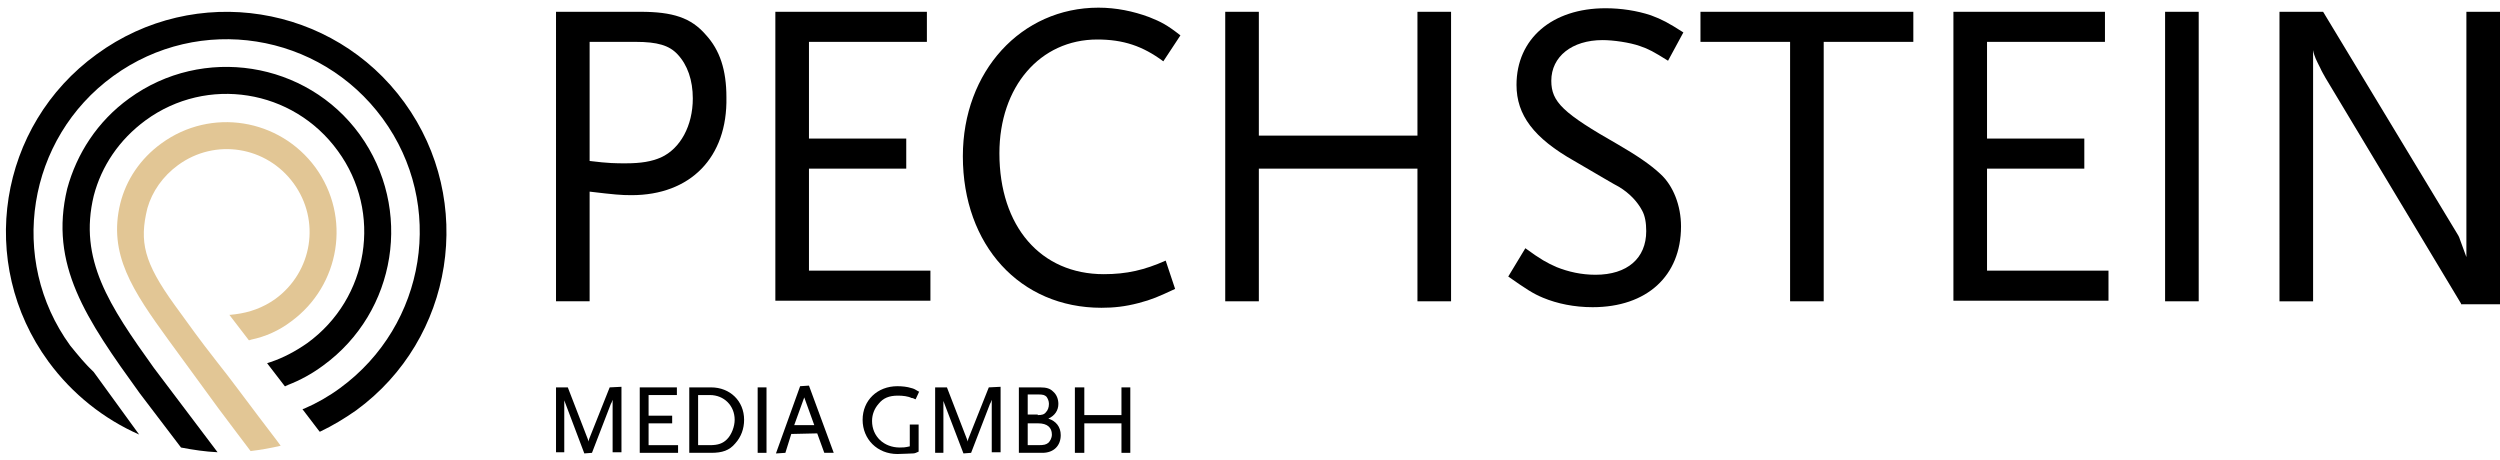
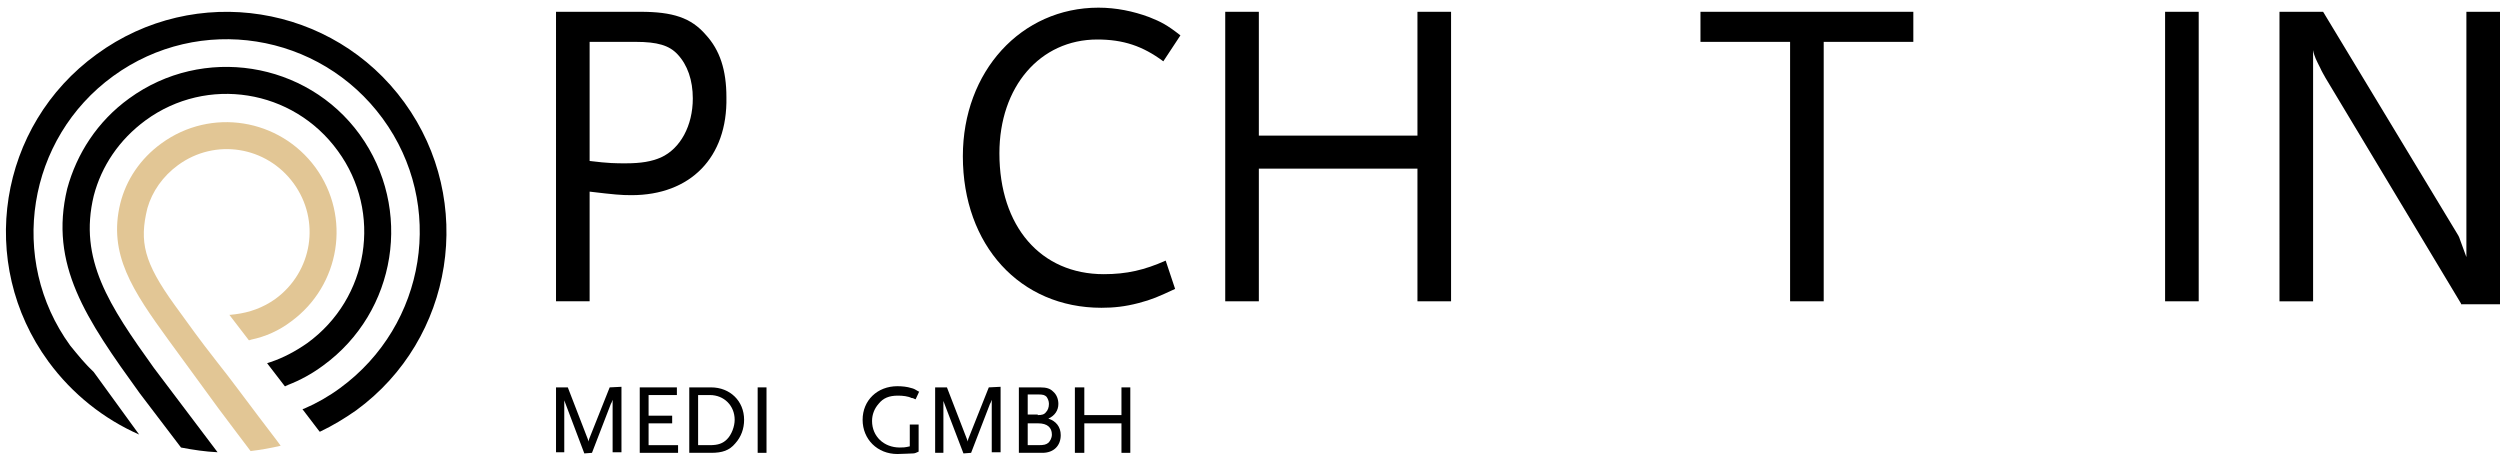
<svg xmlns="http://www.w3.org/2000/svg" version="1.0" x="0px" y="0px" viewBox="0 0 424 78" enable-background="new 0 0 424 78" xml:space="preserve">
  <g id="Ebene_1">
    <g>
      <g>
        <g>
          <path d="M103.9,76.8v-9c-0.1,0.2-0.1,0.4-0.3,0.7l-3.2,8.3l-1.3,0.1L96,68.7c-0.1-0.3-0.2-0.5-0.3-0.8v8.8h-1.4V65.7h2l3.4,8.8      c0.1,0.2,0.1,0.3,0.1,0.4c0-0.1,0.1-0.2,0.1-0.4l3.5-8.8l2-0.1v11.1H103.9z" />
        </g>
        <g>
          <polygon points="108.5,76.8 108.5,65.7 114.8,65.7 114.8,67 110,67 110,70.5 114,70.5 114,71.8 110,71.8 110,75.5 115,75.5       115,76.8     " />
        </g>
        <g>
          <path d="M116.9,76.8V65.7h3.7c3.2,0,5.6,2.3,5.6,5.5c0,1.5-0.5,2.9-1.5,4c-1,1.2-2.2,1.6-4.1,1.6H116.9z M120.4,75.5      c1.4,0,2.2-0.3,2.9-1c0.8-0.8,1.3-2.2,1.3-3.3c0-2.4-1.8-4.2-4.2-4.2h-2v8.5H120.4z" />
        </g>
        <g>
          <rect x="128.5" y="65.7" width="1.5" height="11.1" />
        </g>
        <g>
-           <path d="M139.8,76.8l-1.2-3.3l-4.4,0.1l-1,3.2l-1.5,0.1h-0.1l4.1-11.4l1.5-0.1l4.2,11.4H139.8z M138.1,72.1l-1.7-4.7l-1.7,4.7      H138.1z" />
-         </g>
+           </g>
        <g>
          <path d="M152.2,77c-3.4,0-5.9-2.5-5.9-5.8c0-3.3,2.5-5.7,5.9-5.7c0.8,0,1.7,0.1,2.3,0.3c0.5,0.1,0.8,0.3,1.3,0.6l0.1,0l-0.6,1.3      l-0.1,0c-0.2-0.1-0.4-0.2-0.5-0.2l-0.1,0c-0.6-0.3-1.5-0.4-2.3-0.4c-1.5,0-2.5,0.4-3.3,1.4c-0.7,0.8-1.1,1.8-1.1,2.9      c0,2.6,2,4.5,4.7,4.5c0.5,0,0.9,0,1.7-0.2v-3.7h1.5v4.6c-0.4,0.2-0.7,0.3-0.9,0.3C154.3,76.9,153.2,77,152.2,77z" />
        </g>
        <g>
          <path d="M168.2,76.8v-9c-0.1,0.2-0.1,0.4-0.3,0.7l-3.2,8.3l-1.3,0.1l-3.1-8.1c-0.1-0.3-0.2-0.5-0.3-0.8v8.8h-1.4V65.7h2l3.4,8.8      c0.1,0.2,0.1,0.3,0.1,0.4c0-0.1,0.1-0.2,0.1-0.4l3.5-8.8l2-0.1v11.1H168.2z" />
        </g>
        <g>
          <path d="M172.8,76.8V65.7h3.6c1.1,0,1.7,0.2,2.2,0.7c0.6,0.5,0.9,1.3,0.9,2.1c0,1.1-0.6,2-1.7,2.5c1.3,0.4,2.1,1.4,2.1,2.8      c0,1.8-1.2,3-3.1,3H172.8z M176.1,75.5c1,0,1.3-0.1,1.7-0.4c0.3-0.3,0.6-0.8,0.6-1.4c0-1.2-0.8-1.9-2.3-1.9h-1.8v3.7H176.1z       M176,70.4c0.7,0,1.1-0.1,1.4-0.5c0.3-0.3,0.5-0.8,0.5-1.4c0-0.5-0.2-0.9-0.4-1.2c-0.3-0.3-0.6-0.4-1.4-0.4h-1.8v3.4H176z" />
        </g>
        <g>
          <polygon points="190.2,76.8 190.2,71.8 183.9,71.8 183.9,76.8 182.3,76.8 182.3,65.7 183.9,65.7 183.9,70.4 190.2,70.4       190.2,65.7 191.7,65.7 191.7,76.8     " />
        </g>
      </g>
    </g>
  </g>
  <g id="Ebene_2">
    <path d="M107.1,33.1c-1.8,0-2.9-0.1-7.1-0.6v18.6h-5.7V2h14.3c5.5,0,8.6,1,11.1,3.9c2.4,2.6,3.5,6,3.5,10.6   C123.4,26.7,117.1,33.1,107.1,33.1z M114.9,9.2c-1.4-1.5-3.4-2.1-7.1-2.1H100v20.2c3.2,0.4,4.5,0.4,6.1,0.4c2.6,0,4.4-0.3,6-1   c3.3-1.5,5.4-5.4,5.4-10C117.5,13.6,116.6,11,114.9,9.2z" />
-     <path d="M131.5,51.1V2h25.7v5.1h-20v16.4h16.5v5.1h-16.5v17.3h20.6v5.1H131.5z" />
    <path d="M197.3,10.4c-3.5-2.6-6.8-3.7-11.2-3.7c-9.7,0-16.6,8-16.6,19.3c0,12.4,7,20.5,17.7,20.5c3.9,0,6.9-0.7,10.5-2.3l1.6,4.8   c-2.8,1.3-3.9,1.8-6.2,2.4c-2.3,0.6-4.2,0.8-6.3,0.8c-13.8,0-23.5-10.6-23.5-25.7c0-14.4,9.9-25.2,23-25.2c3,0,5.9,0.6,8.6,1.6   c2,0.8,3,1.3,5.3,3.1L197.3,10.4z" />
    <path d="M240.4,51.1V28.6h-26.9v22.5h-5.7V2h5.7V23h26.9V2h5.7v49.1H240.4z" />
-     <path d="M282.9,10.3c-2.4-1.5-3.3-2-4.8-2.5c-1.7-0.6-4.5-1-6.3-1c-5.2,0-8.7,2.8-8.7,6.9c0,3.6,2,5.5,11.3,10.8   c3.1,1.8,5.5,3.4,7.2,5c2.2,2,3.5,5.4,3.5,8.9c0,8.4-5.8,13.7-15,13.7c-3.1,0-6-0.6-8.4-1.6c-1.7-0.7-2.9-1.5-5.9-3.6l2.9-4.8   c2.6,1.9,3.7,2.5,5.3,3.2c2,0.8,4.2,1.3,6.6,1.3c5.4,0,8.6-2.8,8.6-7.4c0-1.4-0.2-2.6-0.7-3.5c-0.8-1.5-2.1-2.9-3.9-4   c-0.8-0.4-3.3-1.9-7.6-4.4c-6.9-3.9-9.8-7.8-9.8-12.9c0-7.8,6-13,15.1-13c2.6,0,5.3,0.4,7.7,1.2c1.9,0.7,3,1.3,5.5,2.9L282.9,10.3z   " />
    <path d="M309.3,7.1v44h-5.7v-44h-15.2V2h36.1v5.1H309.3z" />
-     <path d="M331.3,51.1V2H357v5.1h-20v16.4h16.5v5.1H337v17.3h20.6v5.1H331.3z" />
    <path d="M367.2,51.1V2h5.7v49.1H367.2z" />
    <path d="M417.4,51.5l-23-38.3c-0.2-0.4-0.6-1-0.9-1.7c-0.6-1.2-1-1.9-1.2-3v42.6h-5.7V2h7.4l22.6,37.4c0.2,0.3,0.5,0.8,0.6,1.2   l1.1,3V2h5.7v49.6H417.4z" />
    <path d="M11.9,58.6C1.3,44,4.6,23.5,19.2,12.9s35-7.4,45.7,7.2s7.4,35-7.2,45.7c-1.9,1.4-4,2.6-6.1,3.5c-0.1,0-0.2,0.1-0.3,0.1   l2.9,3.8c0,0,0,0,0.1,0c0,0,0,0,0,0l0,0c2.1-1,4.1-2.2,6.1-3.6C77,57.5,80.7,34.1,68.6,17.4C56.5,0.7,33.1-3,16.4,9.2   C-0.3,21.3-4,44.6,8.2,61.3c4.1,5.6,9.5,9.8,15.4,12.4l-7.7-10.6C14.5,61.8,13.2,60.2,11.9,58.6z" />
    <path d="M30.7,75.9c2.1,0.4,4.1,0.7,6.2,0.8L26.1,62.4C18.5,51.8,13.3,44,15.9,33.2c1.3-5,4.3-9.5,8.8-12.8   c10.4-7.6,25-5.3,32.6,5.2c7.6,10.4,5.3,25-5.2,32.6c-2,1.4-4.1,2.5-6.2,3.2c-0.2,0.1-0.4,0.1-0.6,0.2l3,3.9c0,0,0.1,0,0.1,0l0,0   c0.1,0,0.1-0.1,0.2-0.1c0.1,0,0.2-0.1,0.2-0.1l0,0c2.1-0.8,4.1-1.9,6-3.3c12.5-9.1,15.3-26.6,6.2-39.2C52,10.4,34.4,7.6,21.9,16.7   C16.5,20.6,13,26.1,11.4,32c-3.1,12.9,3.2,22.1,12.3,34.7L30.7,75.9z" />
    <path fill="#E2C695" d="M37,69.2c1.4,1.9,3.7,4.9,5.5,7.3c1.7-0.2,3.4-0.5,5.1-0.9c-0.7-1-1.9-2.5-3.7-4.9c-2.6-3.4-4.6-6.2-7-9.2   c-3.6-4.6-4.3-5.7-7.3-9.8C24.4,44.5,23.6,41,25,35.3c0.8-2.8,2.6-5.4,5.2-7.3c6.3-4.6,15-3.2,19.6,3.1c4.6,6.3,3.2,15-3.1,19.6   c-2.1,1.5-4.4,2.3-6.8,2.6c-0.3,0-0.6,0.1-1,0.1l3.3,4.3c0.1,0,0.2,0,0.4-0.1l0,0c2.4-0.5,4.7-1.5,6.8-3.1   c8.3-6.1,10.2-17.7,4.1-26.1c-6.1-8.3-17.7-10.2-26.1-4.1c-3.6,2.6-6,6.2-7,10.2c-2.1,8.6,2.1,14.8,8.2,23.2L37,69.2z" />
  </g>
</svg>